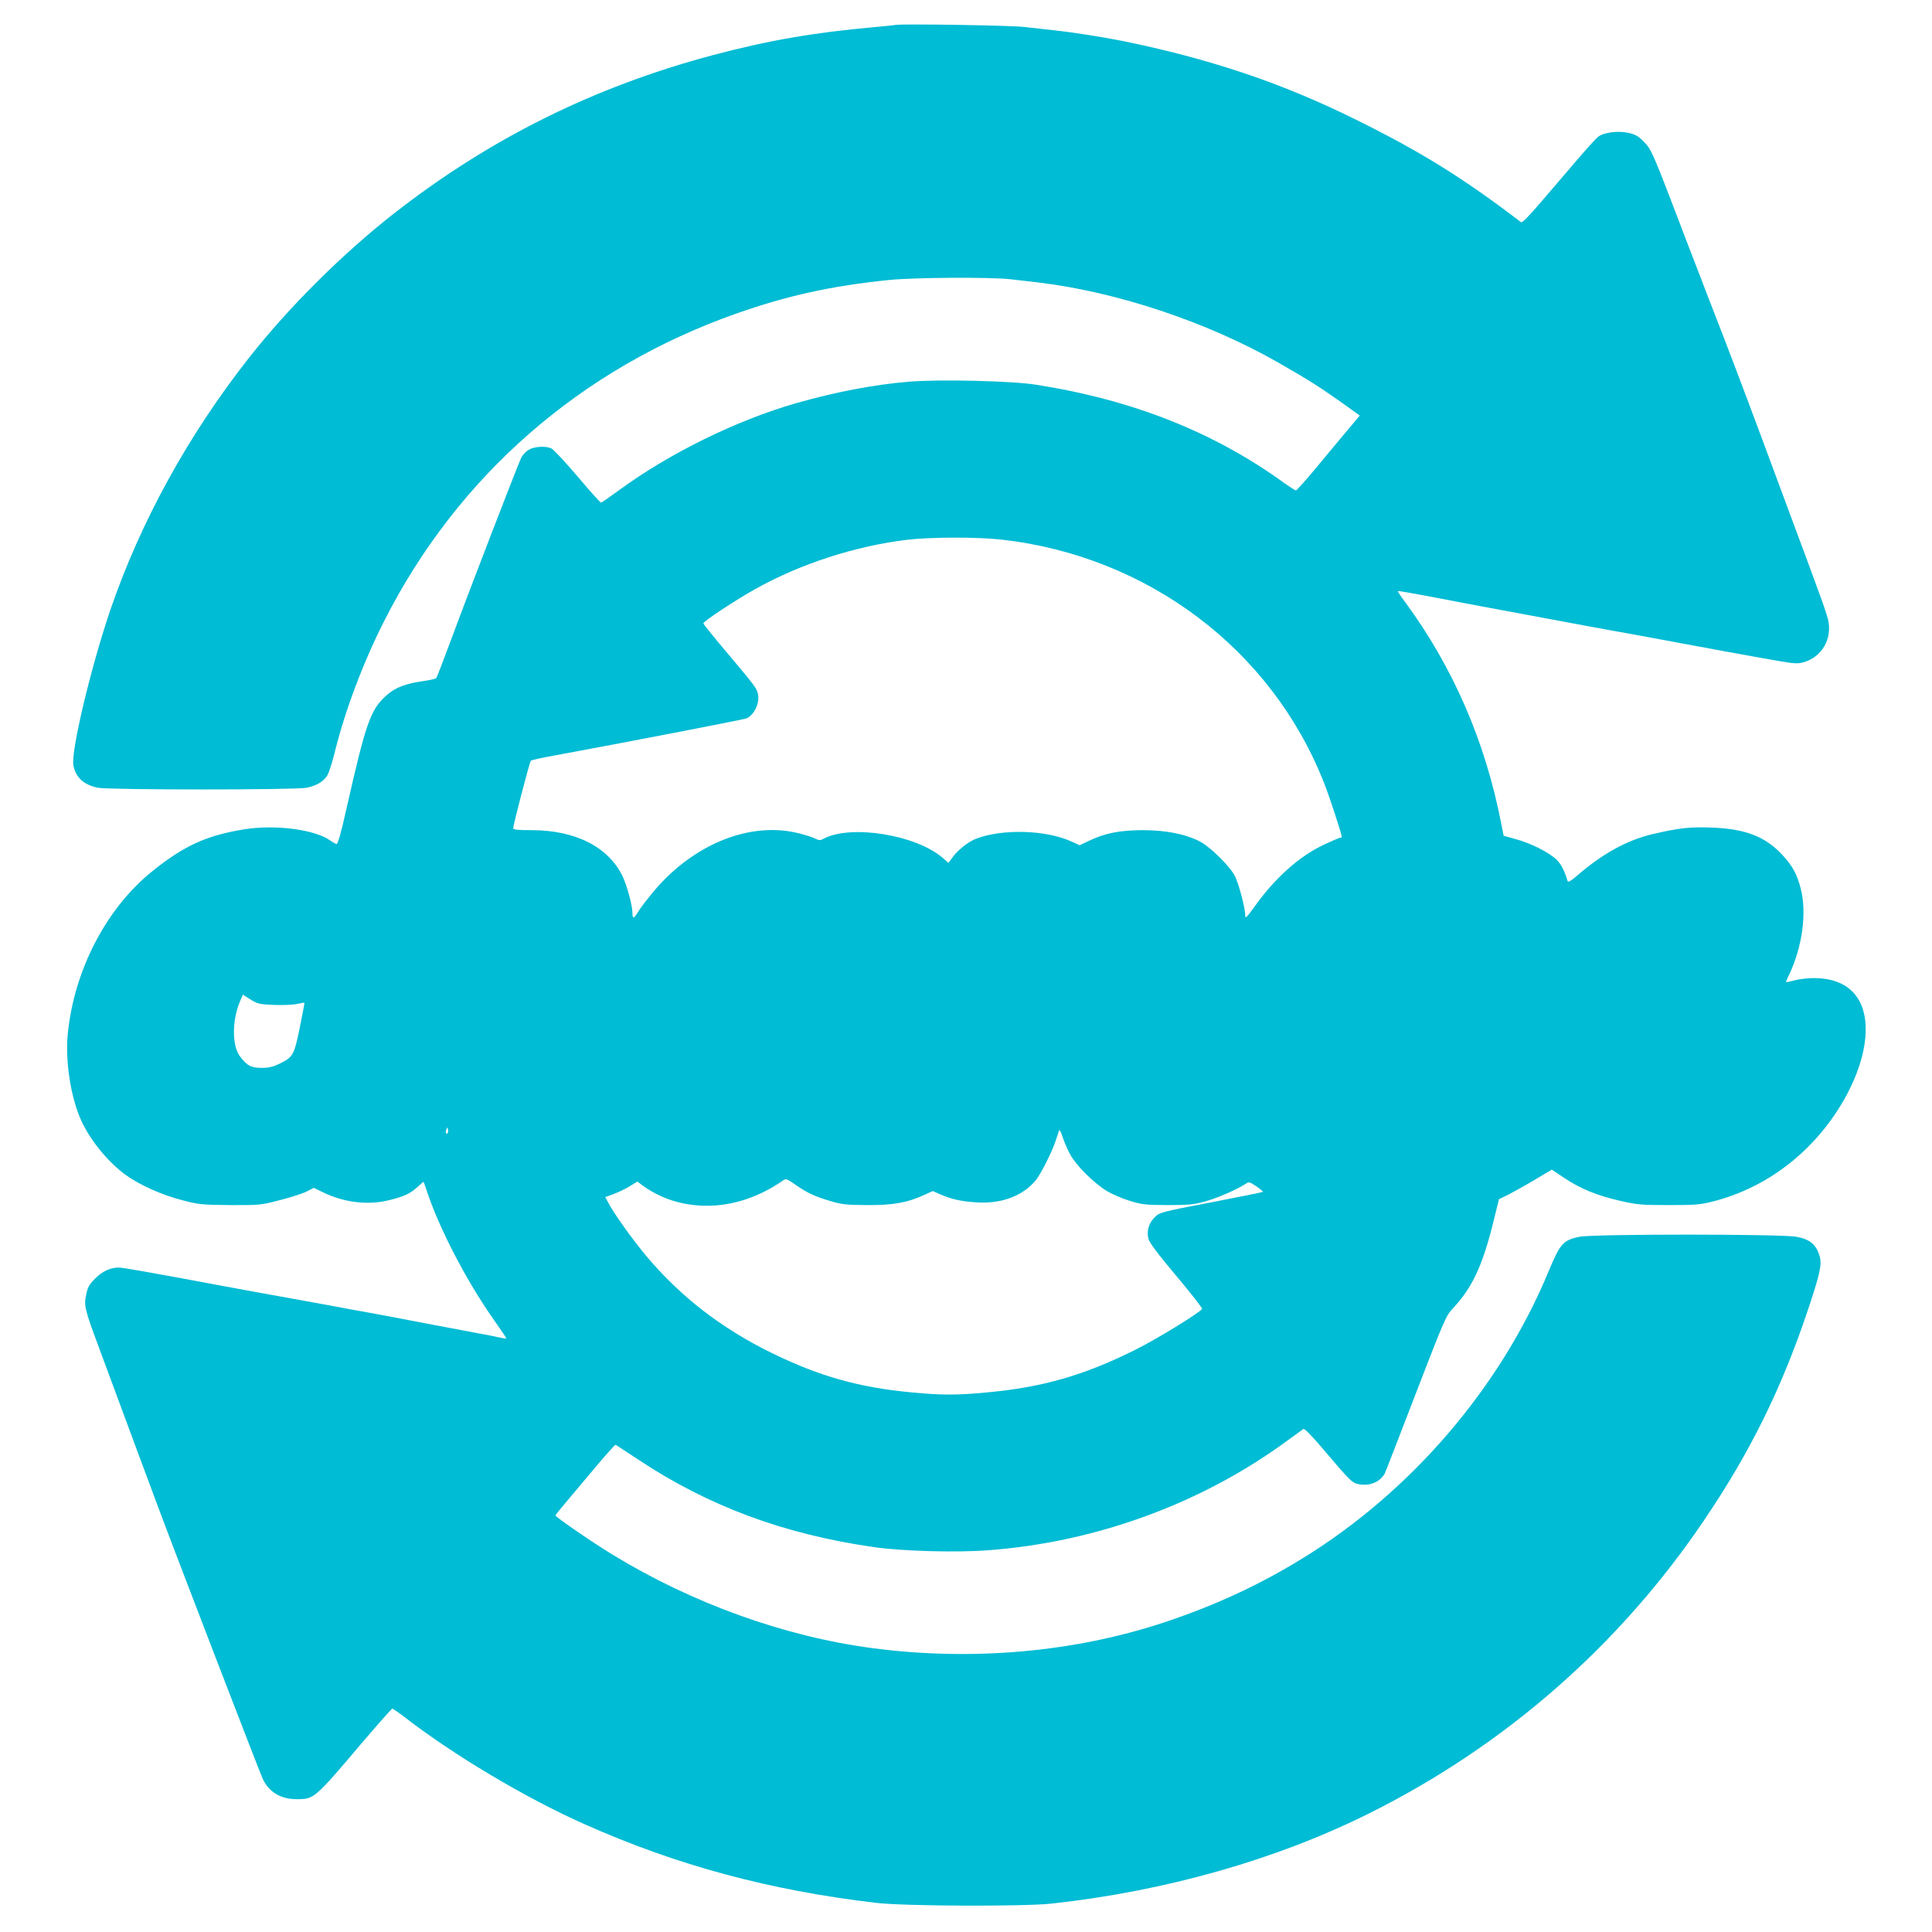
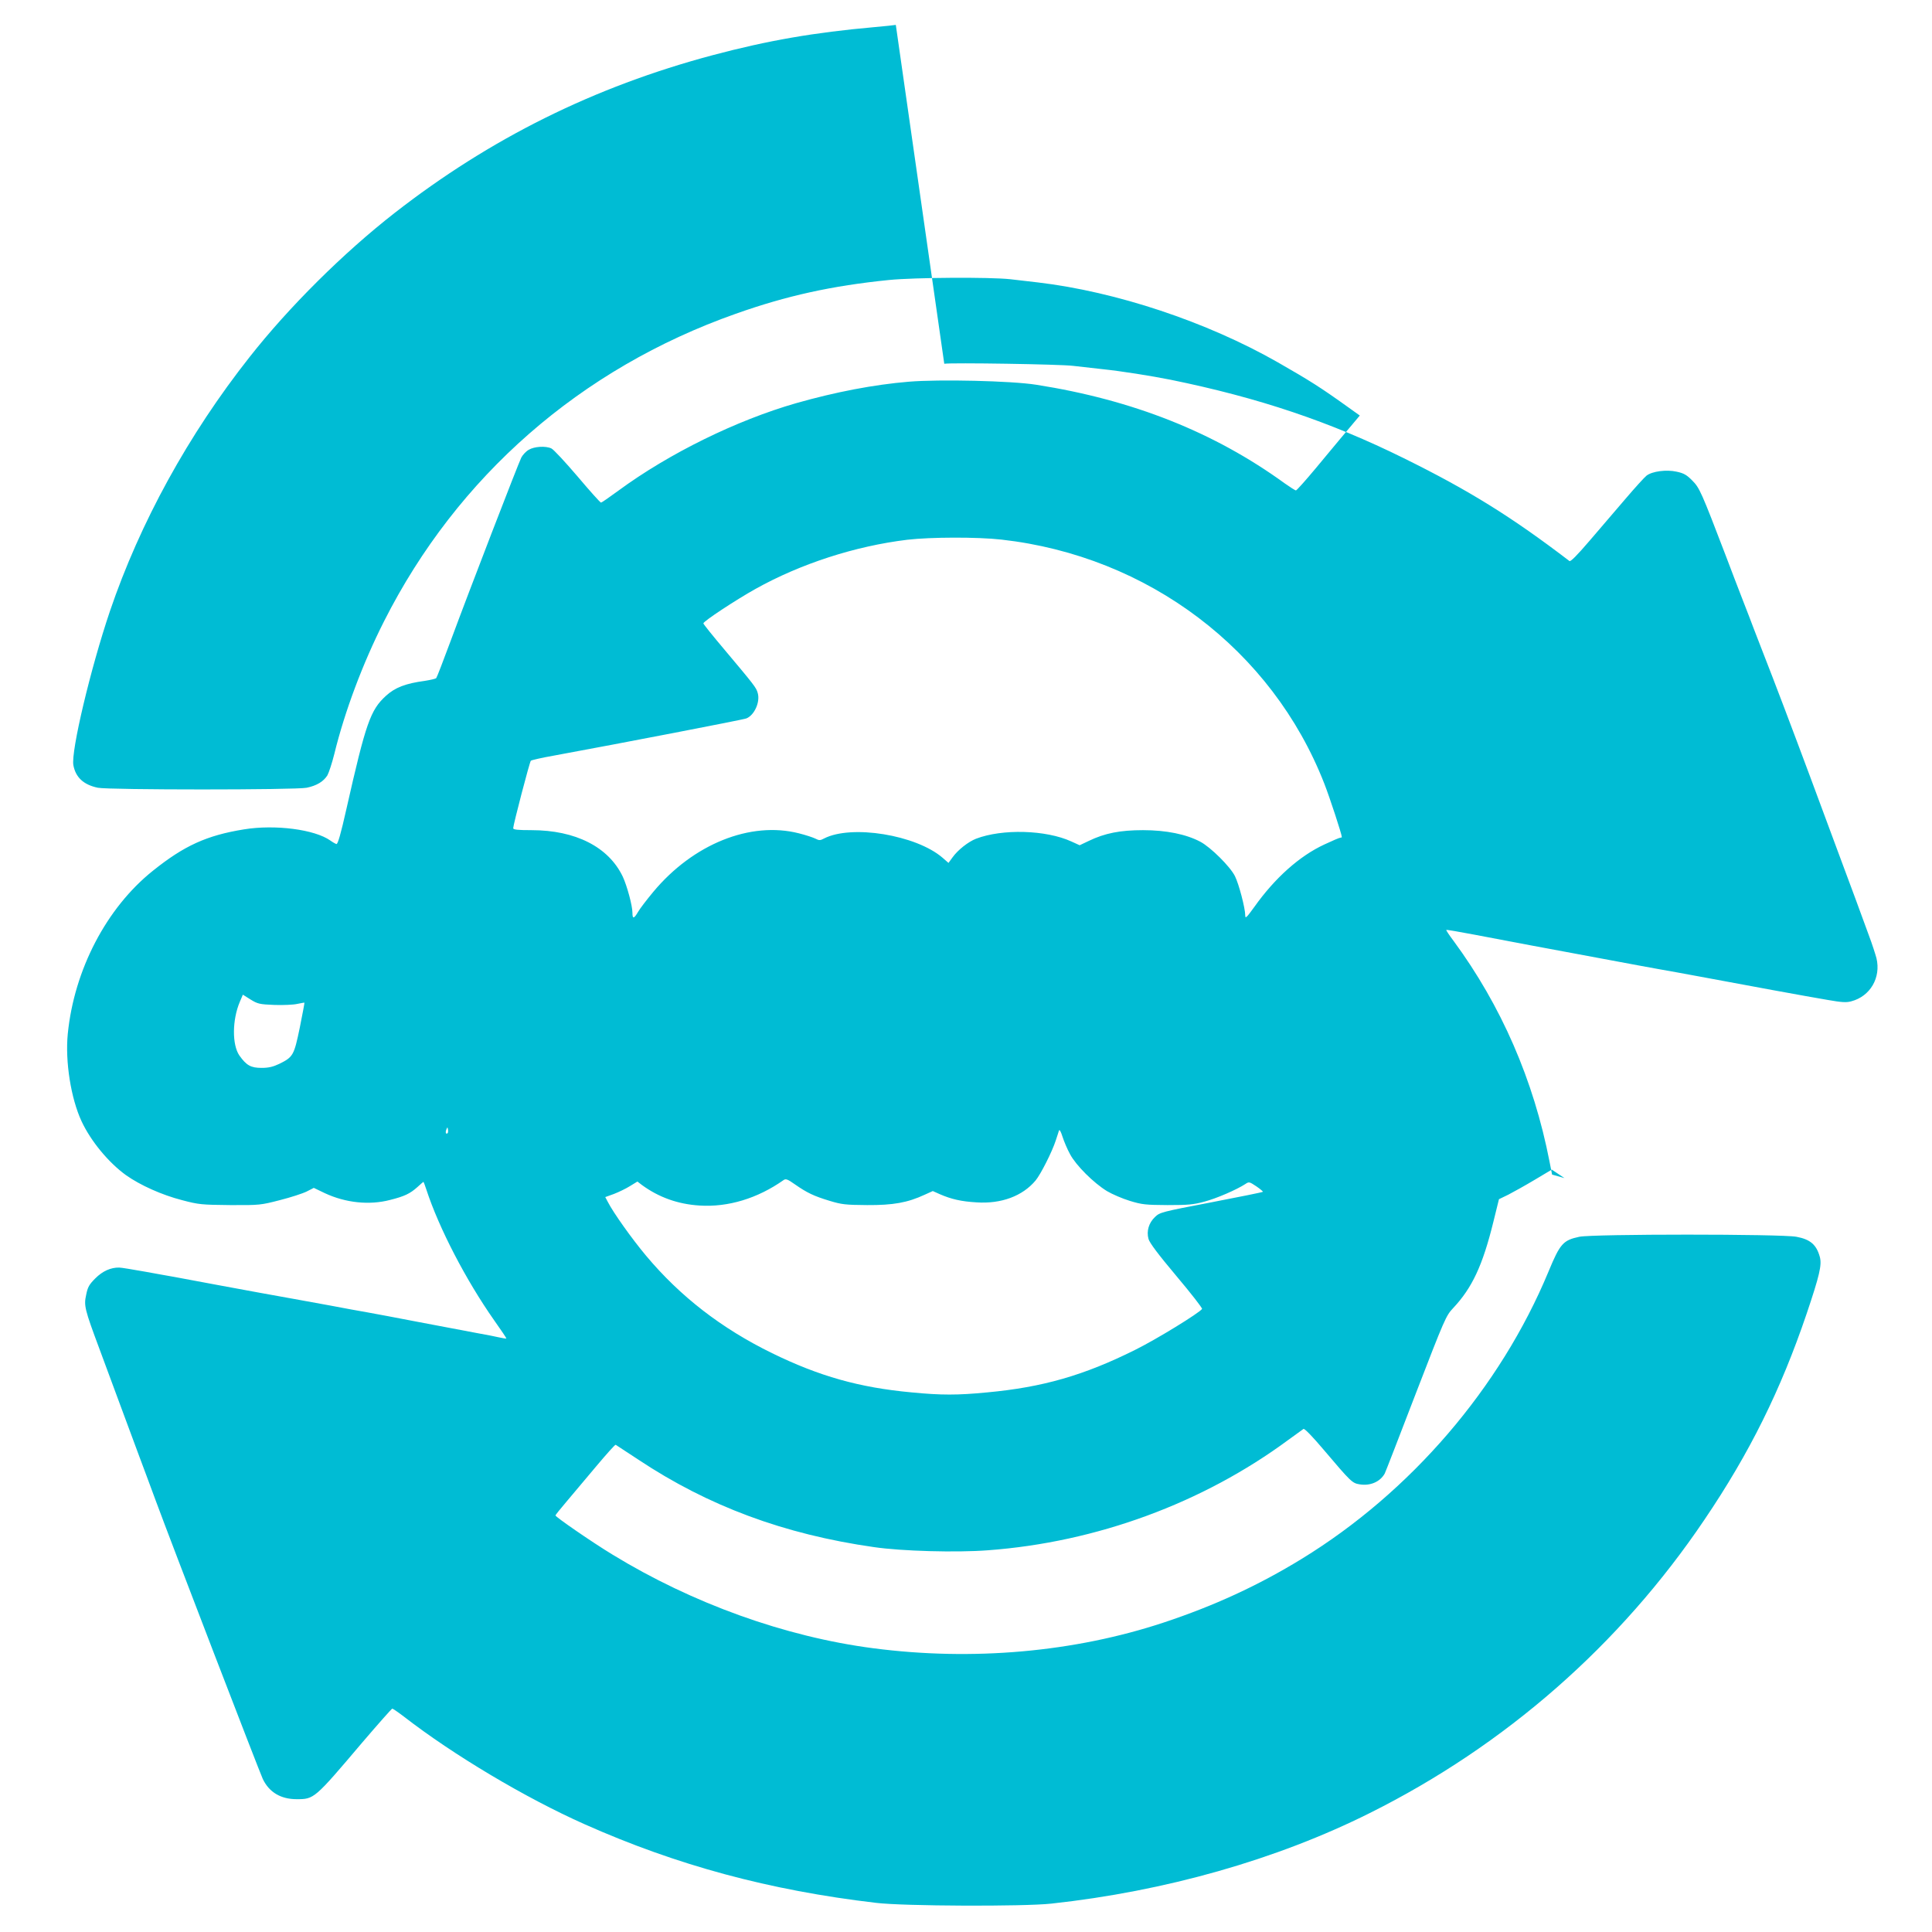
<svg xmlns="http://www.w3.org/2000/svg" version="1.0" width="1280pt" height="1280pt" viewBox="0 0 1280 1280" preserveAspectRatio="xMidYMid meet">
  <g transform="translate(0,1280) scale(0.1,-0.1)" fill="#00bcd4" stroke="none">
-     <path d="M5935 12635 c-11 -2 -76 -9 -145 -15 -394 -35 -702 -88 -1070 -186 -783 -209 -1471 -550 -2107 -1046 -337 -263 -698 -621 -959 -953 -406 -514 -727 -1099 -926 -1685 -128 -379 -258 -926 -242 -1019 15 -81 67 -130 162 -150 73 -15 1311 -15 1384 0 67 14 111 41 137 82 10 18 31 82 46 142 68 279 188 600 330 880 485 959 1301 1673 2329 2036 338 120 639 186 1016 224 170 17 668 20 804 5 50 -6 132 -15 181 -21 519 -61 1120 -261 1590 -529 213 -122 283 -166 467 -298 l77 -55 -42 -50 c-53 -63 -102 -121 -252 -302 -66 -79 -124 -144 -129 -144 -4 -1 -38 21 -75 47 -467 339 -1007 553 -1646 653 -165 26 -642 37 -845 20 -229 -19 -485 -68 -745 -142 -397 -114 -842 -333 -1177 -579 -60 -44 -112 -80 -116 -80 -5 0 -75 78 -156 174 -82 96 -159 179 -173 185 -38 18 -114 13 -150 -9 -18 -10 -40 -34 -49 -51 -21 -42 -349 -892 -466 -1209 -50 -135 -94 -249 -98 -253 -4 -4 -38 -12 -76 -18 -127 -17 -197 -44 -257 -99 -103 -94 -133 -179 -262 -750 -37 -165 -57 -234 -66 -232 -7 2 -25 12 -40 23 -104 74 -367 108 -574 74 -246 -40 -395 -108 -602 -274 -308 -246 -522 -657 -564 -1081 -18 -183 21 -427 91 -578 62 -133 179 -274 295 -358 95 -67 238 -131 370 -165 113 -30 131 -31 320 -33 196 -1 202 0 330 33 71 18 151 44 177 57 l47 24 73 -35 c137 -64 294 -81 432 -45 96 24 133 42 181 85 21 19 39 35 40 35 2 0 11 -24 20 -52 83 -254 262 -599 448 -864 47 -66 83 -120 82 -122 -1 -2 -22 2 -46 7 -24 6 -93 19 -154 30 -60 11 -229 43 -375 71 -146 28 -303 58 -350 66 -47 8 -157 28 -245 45 -88 16 -197 36 -242 44 -191 34 -260 47 -493 90 -135 25 -267 50 -295 55 -27 5 -115 20 -195 35 -80 14 -156 27 -170 27 -56 1 -110 -23 -158 -71 -41 -41 -51 -58 -61 -109 -16 -72 -11 -94 89 -362 38 -102 105 -284 150 -405 45 -121 96 -260 115 -310 19 -49 66 -178 106 -285 105 -285 686 -1794 710 -1846 42 -88 119 -134 224 -134 116 0 117 0 433 373 107 125 197 227 201 227 4 0 39 -24 77 -53 329 -255 806 -539 1197 -713 611 -272 1224 -438 1932 -521 182 -22 975 -25 1160 -5 755 82 1492 291 2110 600 898 448 1658 1114 2217 1943 300 443 506 860 677 1364 86 255 102 324 88 377 -22 81 -63 117 -155 134 -98 19 -1350 19 -1439 0 -107 -23 -127 -45 -204 -231 -319 -769 -913 -1461 -1635 -1903 -287 -176 -580 -311 -915 -422 -593 -196 -1266 -256 -1924 -170 -584 76 -1198 297 -1728 621 -135 82 -377 249 -377 259 0 3 33 44 73 91 40 47 128 152 196 233 68 81 126 146 130 144 3 -2 71 -46 151 -99 462 -307 964 -494 1560 -579 184 -27 548 -37 755 -21 718 53 1423 312 1990 731 50 36 95 69 101 73 7 4 61 -52 132 -136 183 -216 191 -223 239 -231 70 -12 136 16 167 71 4 7 96 244 205 528 193 500 201 518 248 568 126 134 196 283 267 572 l37 150 62 30 c33 17 112 61 174 98 l114 68 84 -56 c106 -71 216 -116 370 -151 110 -25 137 -28 320 -28 171 0 212 3 286 22 379 94 704 353 896 712 138 260 163 510 63 648 -58 81 -154 122 -285 122 -38 0 -95 -7 -125 -15 -30 -8 -55 -13 -57 -12 -1 2 9 27 24 57 84 180 114 403 74 560 -24 97 -56 155 -125 229 -112 119 -244 170 -464 178 -142 6 -216 -2 -392 -43 -168 -39 -334 -130 -502 -276 -38 -33 -59 -45 -62 -36 -20 67 -42 111 -72 141 -48 48 -170 110 -270 137 l-82 23 -17 86 c-105 540 -320 1034 -637 1464 -28 37 -49 69 -47 71 2 2 85 -12 184 -31 268 -51 543 -103 600 -113 28 -5 160 -30 295 -55 135 -25 283 -53 330 -61 47 -8 168 -30 270 -49 287 -54 723 -134 849 -155 91 -16 123 -18 155 -9 126 33 198 157 167 286 -7 26 -29 95 -51 153 -21 58 -61 166 -88 240 -53 141 -150 405 -297 800 -122 328 -242 644 -315 830 -23 58 -50 128 -60 155 -10 28 -44 115 -75 195 -31 80 -81 210 -111 290 -163 426 -175 453 -223 501 -37 38 -57 49 -104 59 -67 15 -161 3 -199 -26 -13 -10 -75 -78 -139 -153 -64 -75 -171 -200 -239 -279 -83 -97 -126 -140 -133 -134 -381 291 -663 467 -1097 681 -489 242 -962 401 -1545 520 -131 26 -325 57 -450 70 -55 6 -143 16 -195 22 -86 11 -807 22 -855 14z m700 -3410 c971 -109 1793 -730 2139 -1617 36 -92 116 -336 116 -354 0 -2 -5 -4 -10 -4 -6 0 -53 -20 -106 -45 -164 -76 -327 -221 -464 -414 -52 -72 -60 -79 -60 -56 0 48 -42 208 -68 260 -31 63 -160 191 -229 228 -94 50 -227 77 -380 77 -152 0 -253 -20 -359 -71 l-61 -29 -55 25 c-168 77 -458 85 -632 18 -51 -20 -120 -74 -155 -123 l-27 -37 -39 34 c-176 152 -604 221 -785 128 -26 -14 -33 -14 -58 -1 -16 8 -65 24 -109 35 -321 82 -701 -71 -965 -388 -44 -53 -90 -113 -101 -133 -27 -46 -37 -48 -37 -5 0 47 -36 179 -64 239 -94 197 -313 308 -605 308 -90 0 -121 3 -121 13 1 25 109 440 117 447 4 4 73 20 153 34 457 84 1254 238 1274 246 53 20 94 109 76 169 -10 36 -22 51 -222 289 -76 90 -138 167 -138 172 0 14 216 156 345 228 299 167 660 284 1006 326 154 18 464 19 624 1z m-4817 -3083 c59 -2 127 1 152 7 24 5 46 9 47 8 1 -2 -13 -76 -31 -166 -38 -183 -44 -194 -135 -239 -42 -20 -71 -27 -118 -27 -71 0 -100 16 -147 82 -49 71 -48 236 3 356 l20 47 51 -32 c47 -29 59 -32 158 -36z m1148 -849 c-11 -11 -17 4 -9 23 7 18 8 18 11 1 2 -10 1 -21 -2 -24z m4124 -141 c39 -73 156 -190 245 -244 34 -20 101 -49 150 -64 82 -25 105 -27 250 -28 136 0 172 3 245 23 80 21 213 79 270 116 25 17 27 16 74 -15 26 -18 45 -34 43 -36 -2 -3 -157 -34 -343 -70 -329 -63 -340 -66 -372 -97 -41 -39 -57 -93 -43 -145 7 -26 64 -102 185 -246 97 -115 173 -213 170 -218 -17 -26 -303 -202 -445 -272 -337 -168 -611 -247 -979 -281 -195 -19 -305 -19 -500 0 -347 32 -612 107 -925 260 -335 164 -608 375 -835 646 -93 111 -217 285 -253 356 l-17 32 58 21 c31 12 79 35 106 52 l49 30 30 -23 c111 -81 237 -127 382 -136 189 -12 384 47 557 169 14 10 27 5 75 -29 80 -56 127 -78 230 -109 79 -24 105 -27 248 -28 173 -1 268 16 382 69 l53 24 47 -21 c76 -33 141 -48 243 -54 164 -11 305 42 391 145 34 41 110 191 134 266 9 28 19 57 21 65 4 9 13 -8 23 -40 10 -31 32 -84 51 -118z" />
+     <path d="M5935 12635 c-11 -2 -76 -9 -145 -15 -394 -35 -702 -88 -1070 -186 -783 -209 -1471 -550 -2107 -1046 -337 -263 -698 -621 -959 -953 -406 -514 -727 -1099 -926 -1685 -128 -379 -258 -926 -242 -1019 15 -81 67 -130 162 -150 73 -15 1311 -15 1384 0 67 14 111 41 137 82 10 18 31 82 46 142 68 279 188 600 330 880 485 959 1301 1673 2329 2036 338 120 639 186 1016 224 170 17 668 20 804 5 50 -6 132 -15 181 -21 519 -61 1120 -261 1590 -529 213 -122 283 -166 467 -298 l77 -55 -42 -50 c-53 -63 -102 -121 -252 -302 -66 -79 -124 -144 -129 -144 -4 -1 -38 21 -75 47 -467 339 -1007 553 -1646 653 -165 26 -642 37 -845 20 -229 -19 -485 -68 -745 -142 -397 -114 -842 -333 -1177 -579 -60 -44 -112 -80 -116 -80 -5 0 -75 78 -156 174 -82 96 -159 179 -173 185 -38 18 -114 13 -150 -9 -18 -10 -40 -34 -49 -51 -21 -42 -349 -892 -466 -1209 -50 -135 -94 -249 -98 -253 -4 -4 -38 -12 -76 -18 -127 -17 -197 -44 -257 -99 -103 -94 -133 -179 -262 -750 -37 -165 -57 -234 -66 -232 -7 2 -25 12 -40 23 -104 74 -367 108 -574 74 -246 -40 -395 -108 -602 -274 -308 -246 -522 -657 -564 -1081 -18 -183 21 -427 91 -578 62 -133 179 -274 295 -358 95 -67 238 -131 370 -165 113 -30 131 -31 320 -33 196 -1 202 0 330 33 71 18 151 44 177 57 l47 24 73 -35 c137 -64 294 -81 432 -45 96 24 133 42 181 85 21 19 39 35 40 35 2 0 11 -24 20 -52 83 -254 262 -599 448 -864 47 -66 83 -120 82 -122 -1 -2 -22 2 -46 7 -24 6 -93 19 -154 30 -60 11 -229 43 -375 71 -146 28 -303 58 -350 66 -47 8 -157 28 -245 45 -88 16 -197 36 -242 44 -191 34 -260 47 -493 90 -135 25 -267 50 -295 55 -27 5 -115 20 -195 35 -80 14 -156 27 -170 27 -56 1 -110 -23 -158 -71 -41 -41 -51 -58 -61 -109 -16 -72 -11 -94 89 -362 38 -102 105 -284 150 -405 45 -121 96 -260 115 -310 19 -49 66 -178 106 -285 105 -285 686 -1794 710 -1846 42 -88 119 -134 224 -134 116 0 117 0 433 373 107 125 197 227 201 227 4 0 39 -24 77 -53 329 -255 806 -539 1197 -713 611 -272 1224 -438 1932 -521 182 -22 975 -25 1160 -5 755 82 1492 291 2110 600 898 448 1658 1114 2217 1943 300 443 506 860 677 1364 86 255 102 324 88 377 -22 81 -63 117 -155 134 -98 19 -1350 19 -1439 0 -107 -23 -127 -45 -204 -231 -319 -769 -913 -1461 -1635 -1903 -287 -176 -580 -311 -915 -422 -593 -196 -1266 -256 -1924 -170 -584 76 -1198 297 -1728 621 -135 82 -377 249 -377 259 0 3 33 44 73 91 40 47 128 152 196 233 68 81 126 146 130 144 3 -2 71 -46 151 -99 462 -307 964 -494 1560 -579 184 -27 548 -37 755 -21 718 53 1423 312 1990 731 50 36 95 69 101 73 7 4 61 -52 132 -136 183 -216 191 -223 239 -231 70 -12 136 16 167 71 4 7 96 244 205 528 193 500 201 518 248 568 126 134 196 283 267 572 l37 150 62 30 c33 17 112 61 174 98 l114 68 84 -56 l-82 23 -17 86 c-105 540 -320 1034 -637 1464 -28 37 -49 69 -47 71 2 2 85 -12 184 -31 268 -51 543 -103 600 -113 28 -5 160 -30 295 -55 135 -25 283 -53 330 -61 47 -8 168 -30 270 -49 287 -54 723 -134 849 -155 91 -16 123 -18 155 -9 126 33 198 157 167 286 -7 26 -29 95 -51 153 -21 58 -61 166 -88 240 -53 141 -150 405 -297 800 -122 328 -242 644 -315 830 -23 58 -50 128 -60 155 -10 28 -44 115 -75 195 -31 80 -81 210 -111 290 -163 426 -175 453 -223 501 -37 38 -57 49 -104 59 -67 15 -161 3 -199 -26 -13 -10 -75 -78 -139 -153 -64 -75 -171 -200 -239 -279 -83 -97 -126 -140 -133 -134 -381 291 -663 467 -1097 681 -489 242 -962 401 -1545 520 -131 26 -325 57 -450 70 -55 6 -143 16 -195 22 -86 11 -807 22 -855 14z m700 -3410 c971 -109 1793 -730 2139 -1617 36 -92 116 -336 116 -354 0 -2 -5 -4 -10 -4 -6 0 -53 -20 -106 -45 -164 -76 -327 -221 -464 -414 -52 -72 -60 -79 -60 -56 0 48 -42 208 -68 260 -31 63 -160 191 -229 228 -94 50 -227 77 -380 77 -152 0 -253 -20 -359 -71 l-61 -29 -55 25 c-168 77 -458 85 -632 18 -51 -20 -120 -74 -155 -123 l-27 -37 -39 34 c-176 152 -604 221 -785 128 -26 -14 -33 -14 -58 -1 -16 8 -65 24 -109 35 -321 82 -701 -71 -965 -388 -44 -53 -90 -113 -101 -133 -27 -46 -37 -48 -37 -5 0 47 -36 179 -64 239 -94 197 -313 308 -605 308 -90 0 -121 3 -121 13 1 25 109 440 117 447 4 4 73 20 153 34 457 84 1254 238 1274 246 53 20 94 109 76 169 -10 36 -22 51 -222 289 -76 90 -138 167 -138 172 0 14 216 156 345 228 299 167 660 284 1006 326 154 18 464 19 624 1z m-4817 -3083 c59 -2 127 1 152 7 24 5 46 9 47 8 1 -2 -13 -76 -31 -166 -38 -183 -44 -194 -135 -239 -42 -20 -71 -27 -118 -27 -71 0 -100 16 -147 82 -49 71 -48 236 3 356 l20 47 51 -32 c47 -29 59 -32 158 -36z m1148 -849 c-11 -11 -17 4 -9 23 7 18 8 18 11 1 2 -10 1 -21 -2 -24z m4124 -141 c39 -73 156 -190 245 -244 34 -20 101 -49 150 -64 82 -25 105 -27 250 -28 136 0 172 3 245 23 80 21 213 79 270 116 25 17 27 16 74 -15 26 -18 45 -34 43 -36 -2 -3 -157 -34 -343 -70 -329 -63 -340 -66 -372 -97 -41 -39 -57 -93 -43 -145 7 -26 64 -102 185 -246 97 -115 173 -213 170 -218 -17 -26 -303 -202 -445 -272 -337 -168 -611 -247 -979 -281 -195 -19 -305 -19 -500 0 -347 32 -612 107 -925 260 -335 164 -608 375 -835 646 -93 111 -217 285 -253 356 l-17 32 58 21 c31 12 79 35 106 52 l49 30 30 -23 c111 -81 237 -127 382 -136 189 -12 384 47 557 169 14 10 27 5 75 -29 80 -56 127 -78 230 -109 79 -24 105 -27 248 -28 173 -1 268 16 382 69 l53 24 47 -21 c76 -33 141 -48 243 -54 164 -11 305 42 391 145 34 41 110 191 134 266 9 28 19 57 21 65 4 9 13 -8 23 -40 10 -31 32 -84 51 -118z" />
  </g>
</svg>